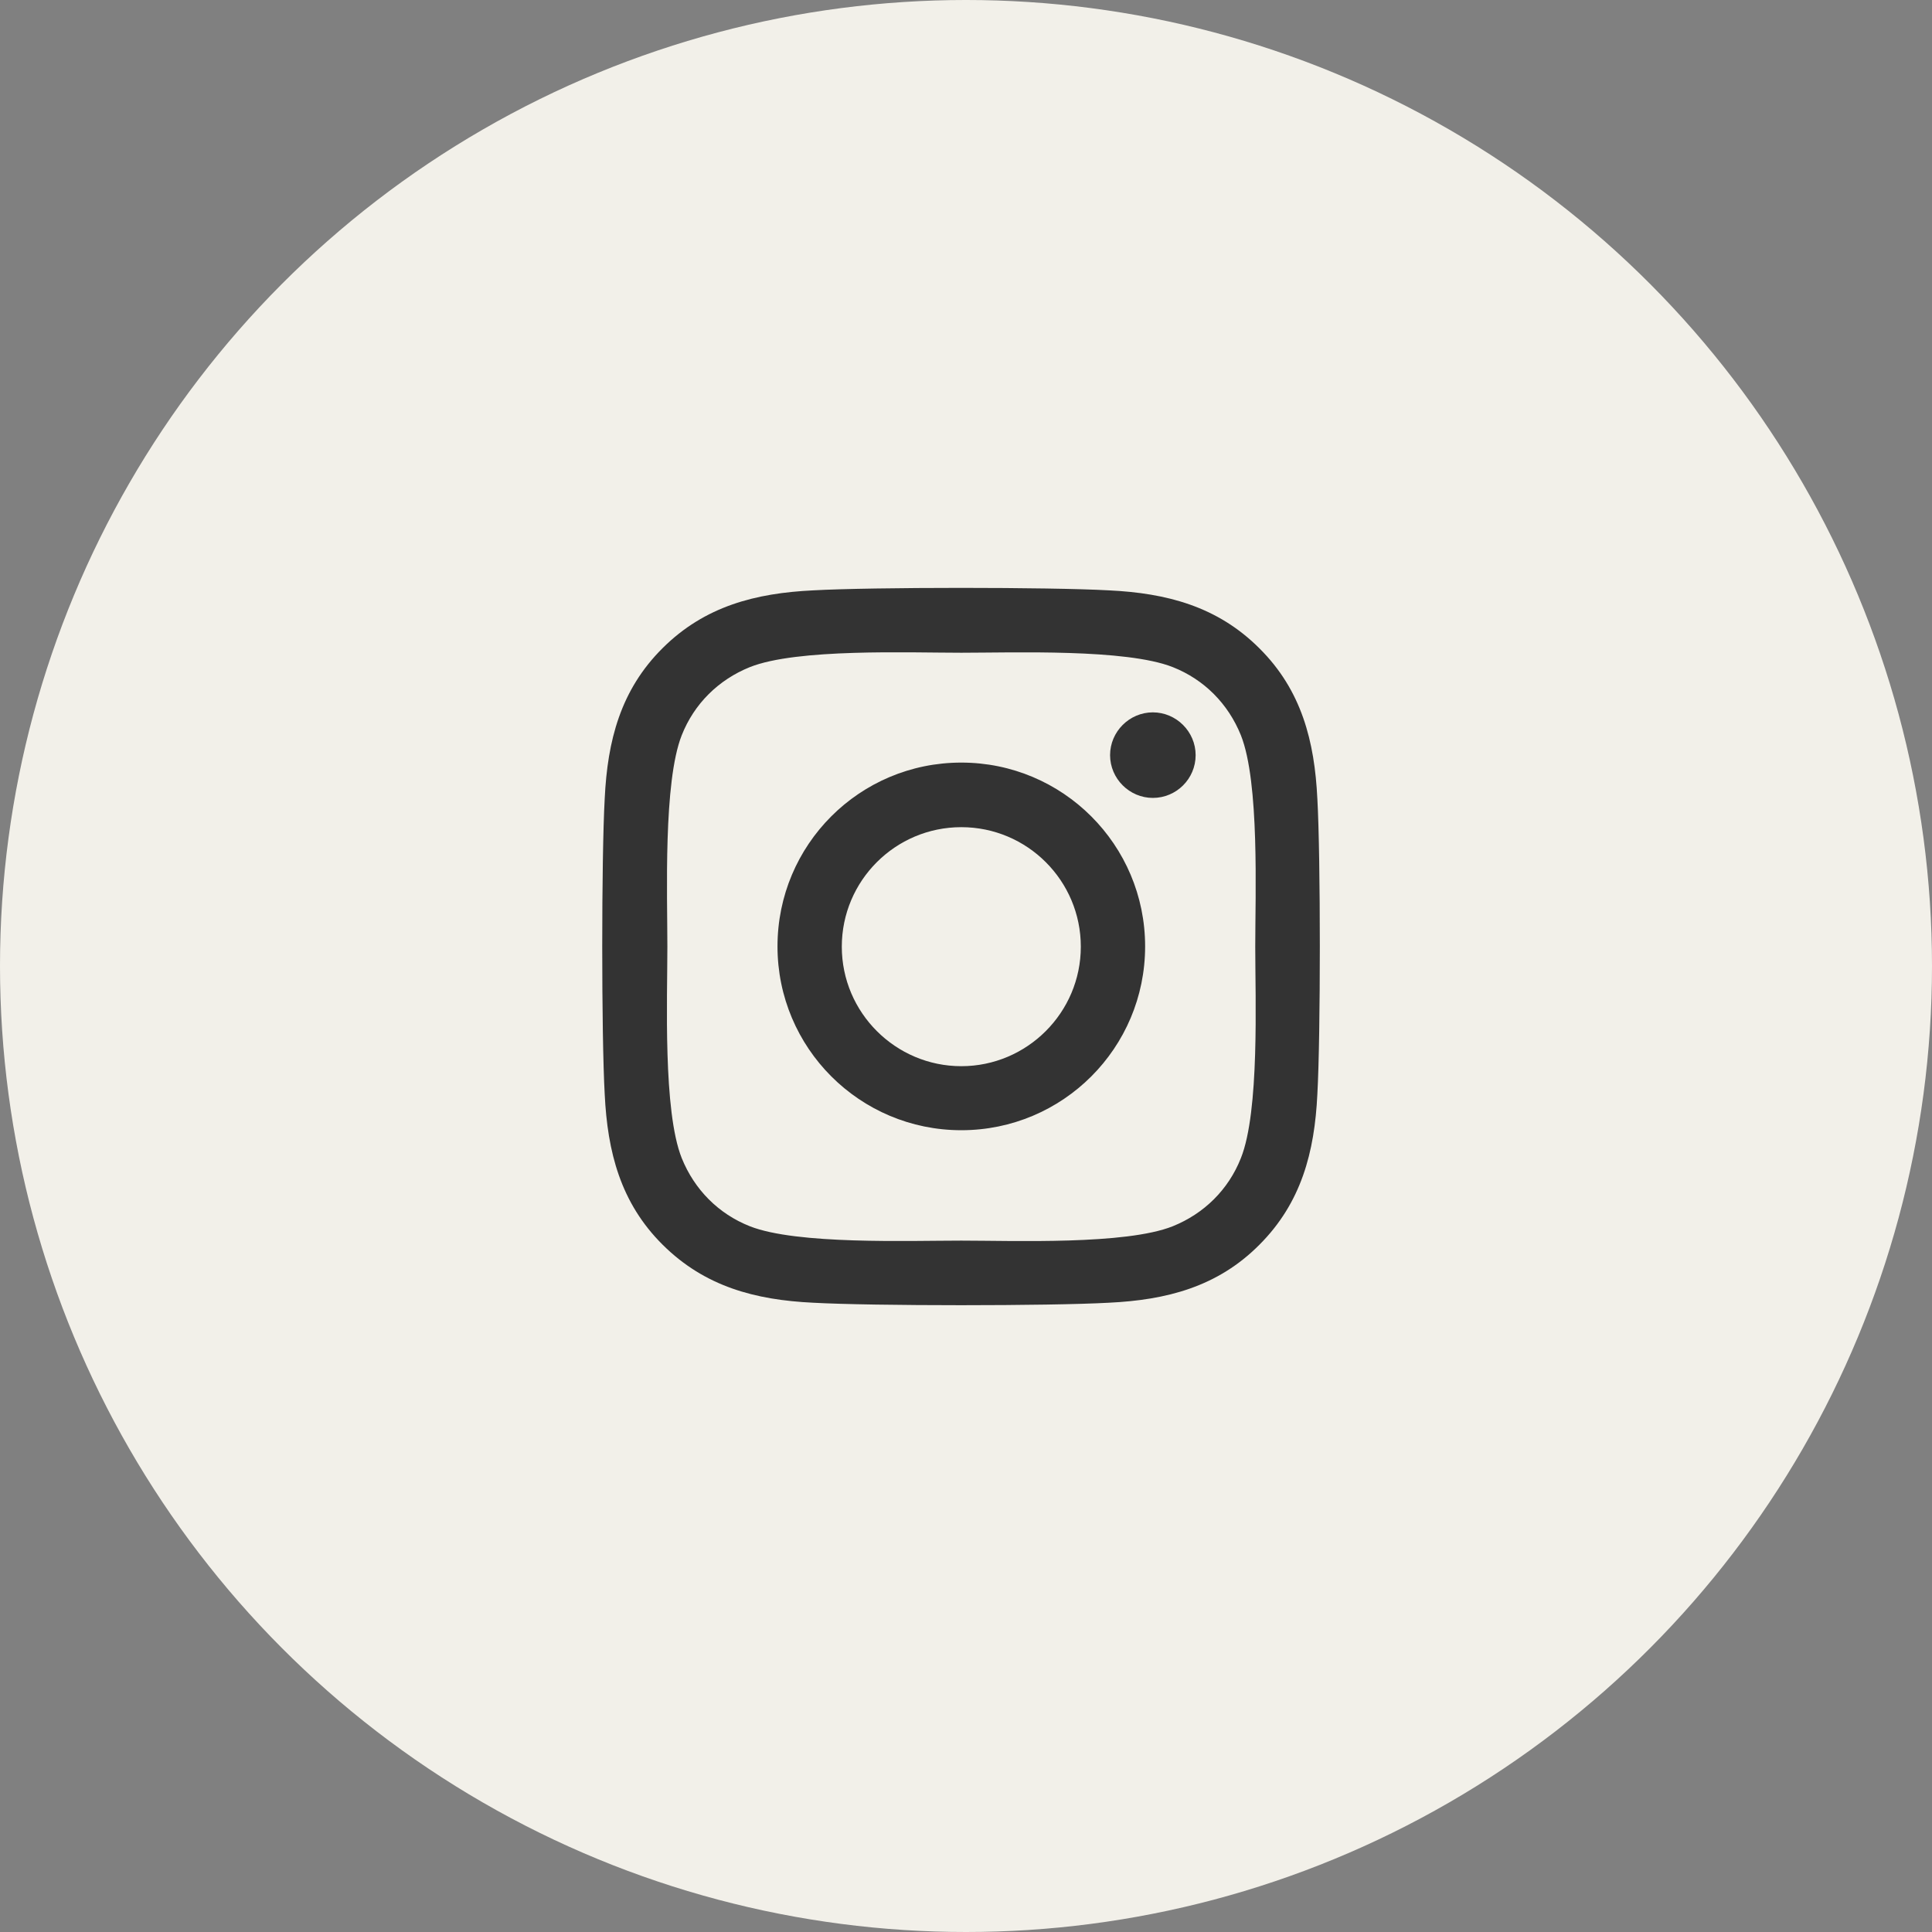
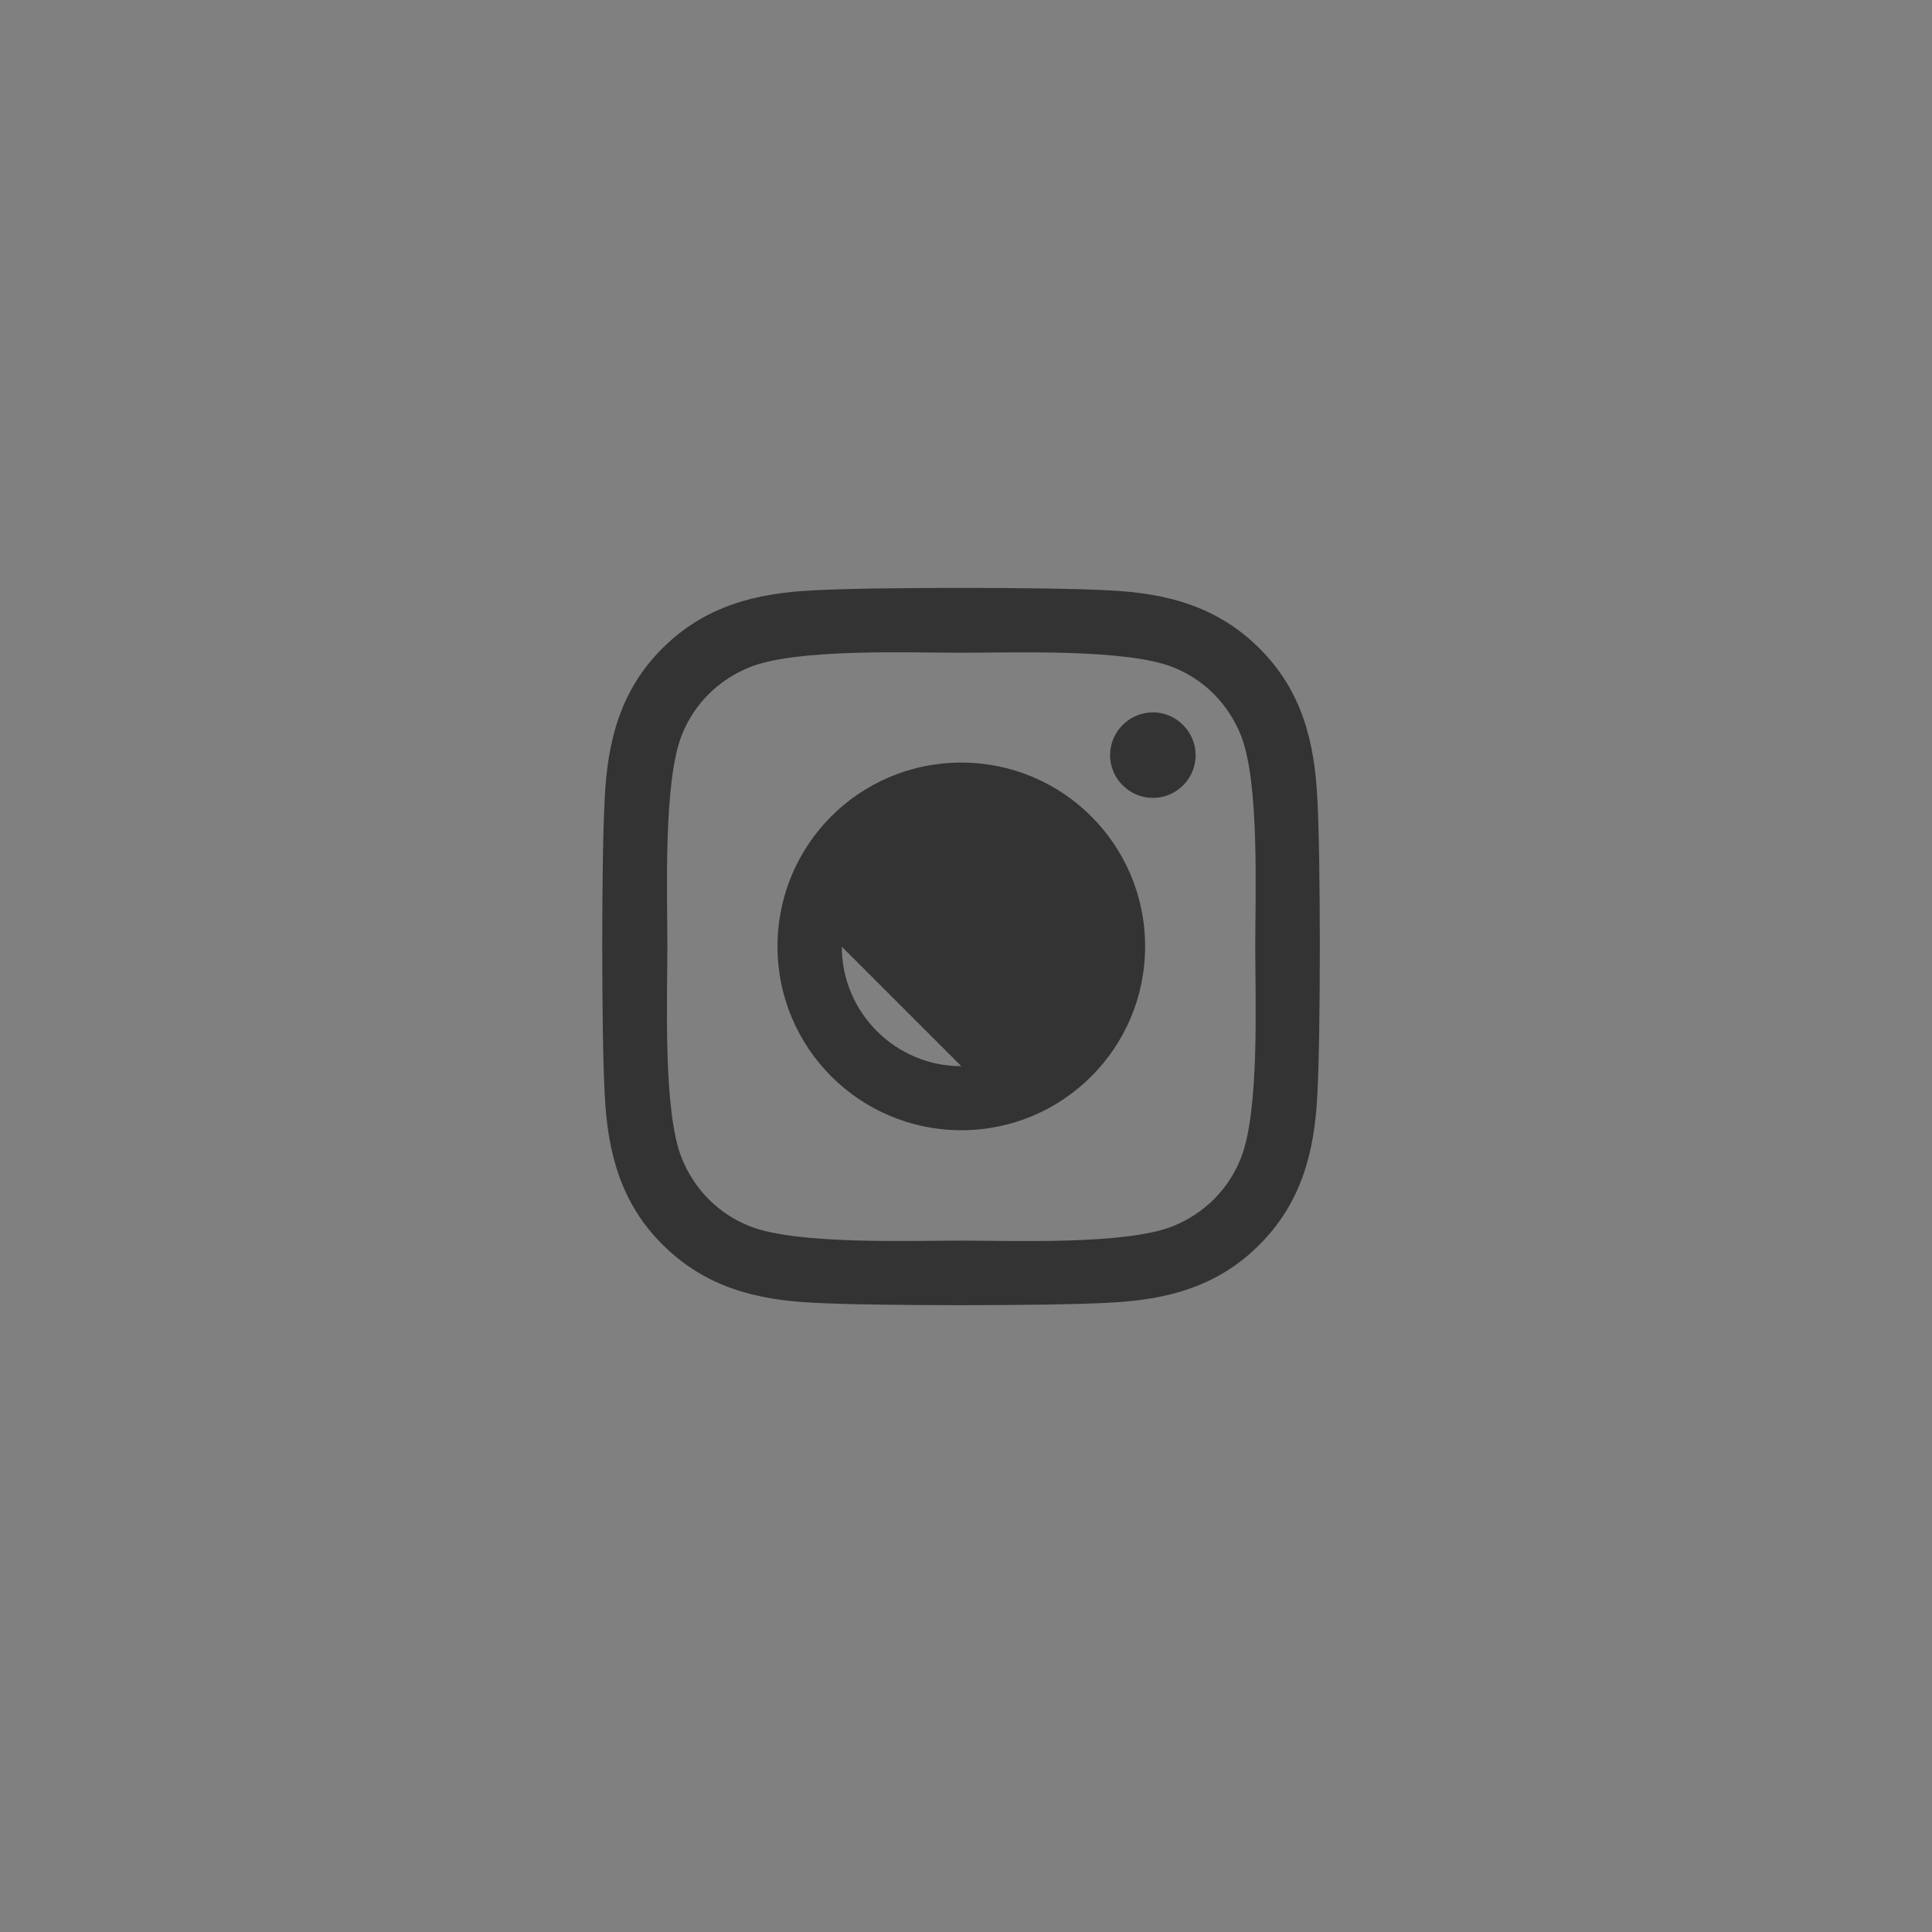
<svg xmlns="http://www.w3.org/2000/svg" id="_イヤー_1" viewBox="0 0 70 70">
  <rect x="0" y="0" width="70" height="70" fill="#808080" stroke="none" />
  <defs>
    <style>.cls-1{fill:#f2f0e9;}.cls-2{fill:#333;}</style>
  </defs>
-   <circle class="cls-1" cx="35" cy="35" r="35" />
-   <path class="cls-2" d="M34.83,27.63c-3.69,0-6.66,2.98-6.66,6.66s2.98,6.66,6.66,6.66,6.66-2.98,6.66-6.66-2.98-6.66-6.66-6.66Zm0,11c-2.38,0-4.33-1.94-4.33-4.33s1.94-4.33,4.33-4.33,4.33,1.94,4.33,4.33-1.95,4.33-4.33,4.33h0Zm8.49-11.27c0,.86-.7,1.55-1.55,1.55s-1.55-.7-1.55-1.55,.7-1.55,1.55-1.55,1.55,.7,1.55,1.55Zm4.41,1.58c-.1-2.08-.57-3.93-2.1-5.45-1.52-1.52-3.36-2-5.45-2.1-2.15-.12-8.58-.12-10.72,0-2.08,.1-3.92,.57-5.45,2.09-1.53,1.52-2,3.36-2.1,5.45-.12,2.15-.12,8.58,0,10.72,.1,2.08,.57,3.93,2.1,5.45,1.53,1.52,3.36,2,5.45,2.1,2.15,.12,8.58,.12,10.72,0,2.08-.1,3.93-.57,5.45-2.1,1.52-1.52,2-3.36,2.1-5.45,.12-2.15,.12-8.57,0-10.72h0Zm-2.77,13.02c-.45,1.14-1.33,2.01-2.47,2.47-1.71,.68-5.77,.52-7.66,.52s-5.96,.15-7.66-.52c-1.14-.45-2.01-1.33-2.47-2.47-.68-1.71-.52-5.77-.52-7.66s-.15-5.96,.52-7.66c.45-1.14,1.33-2.01,2.47-2.47,1.71-.68,5.77-.52,7.66-.52s5.96-.15,7.66,.52c1.14,.45,2.01,1.33,2.47,2.47,.68,1.71,.52,5.77,.52,7.66s.16,5.96-.52,7.66Z" />
+   <path class="cls-2" d="M34.83,27.63c-3.69,0-6.66,2.98-6.66,6.66s2.98,6.66,6.66,6.66,6.66-2.98,6.66-6.66-2.98-6.66-6.66-6.66Zm0,11c-2.38,0-4.33-1.94-4.33-4.33h0Zm8.49-11.27c0,.86-.7,1.55-1.55,1.55s-1.55-.7-1.55-1.55,.7-1.55,1.55-1.55,1.55,.7,1.55,1.55Zm4.41,1.58c-.1-2.08-.57-3.93-2.1-5.45-1.52-1.52-3.36-2-5.45-2.1-2.15-.12-8.58-.12-10.72,0-2.08,.1-3.92,.57-5.45,2.09-1.53,1.52-2,3.36-2.1,5.45-.12,2.15-.12,8.58,0,10.72,.1,2.08,.57,3.93,2.1,5.45,1.53,1.52,3.36,2,5.45,2.1,2.15,.12,8.58,.12,10.72,0,2.08-.1,3.93-.57,5.45-2.1,1.52-1.52,2-3.36,2.1-5.45,.12-2.15,.12-8.57,0-10.72h0Zm-2.77,13.02c-.45,1.14-1.33,2.01-2.47,2.47-1.71,.68-5.77,.52-7.66,.52s-5.96,.15-7.66-.52c-1.14-.45-2.01-1.33-2.47-2.47-.68-1.71-.52-5.77-.52-7.66s-.15-5.96,.52-7.66c.45-1.14,1.33-2.01,2.47-2.47,1.71-.68,5.77-.52,7.66-.52s5.96-.15,7.66,.52c1.14,.45,2.01,1.33,2.47,2.47,.68,1.71,.52,5.77,.52,7.66s.16,5.96-.52,7.66Z" />
</svg>